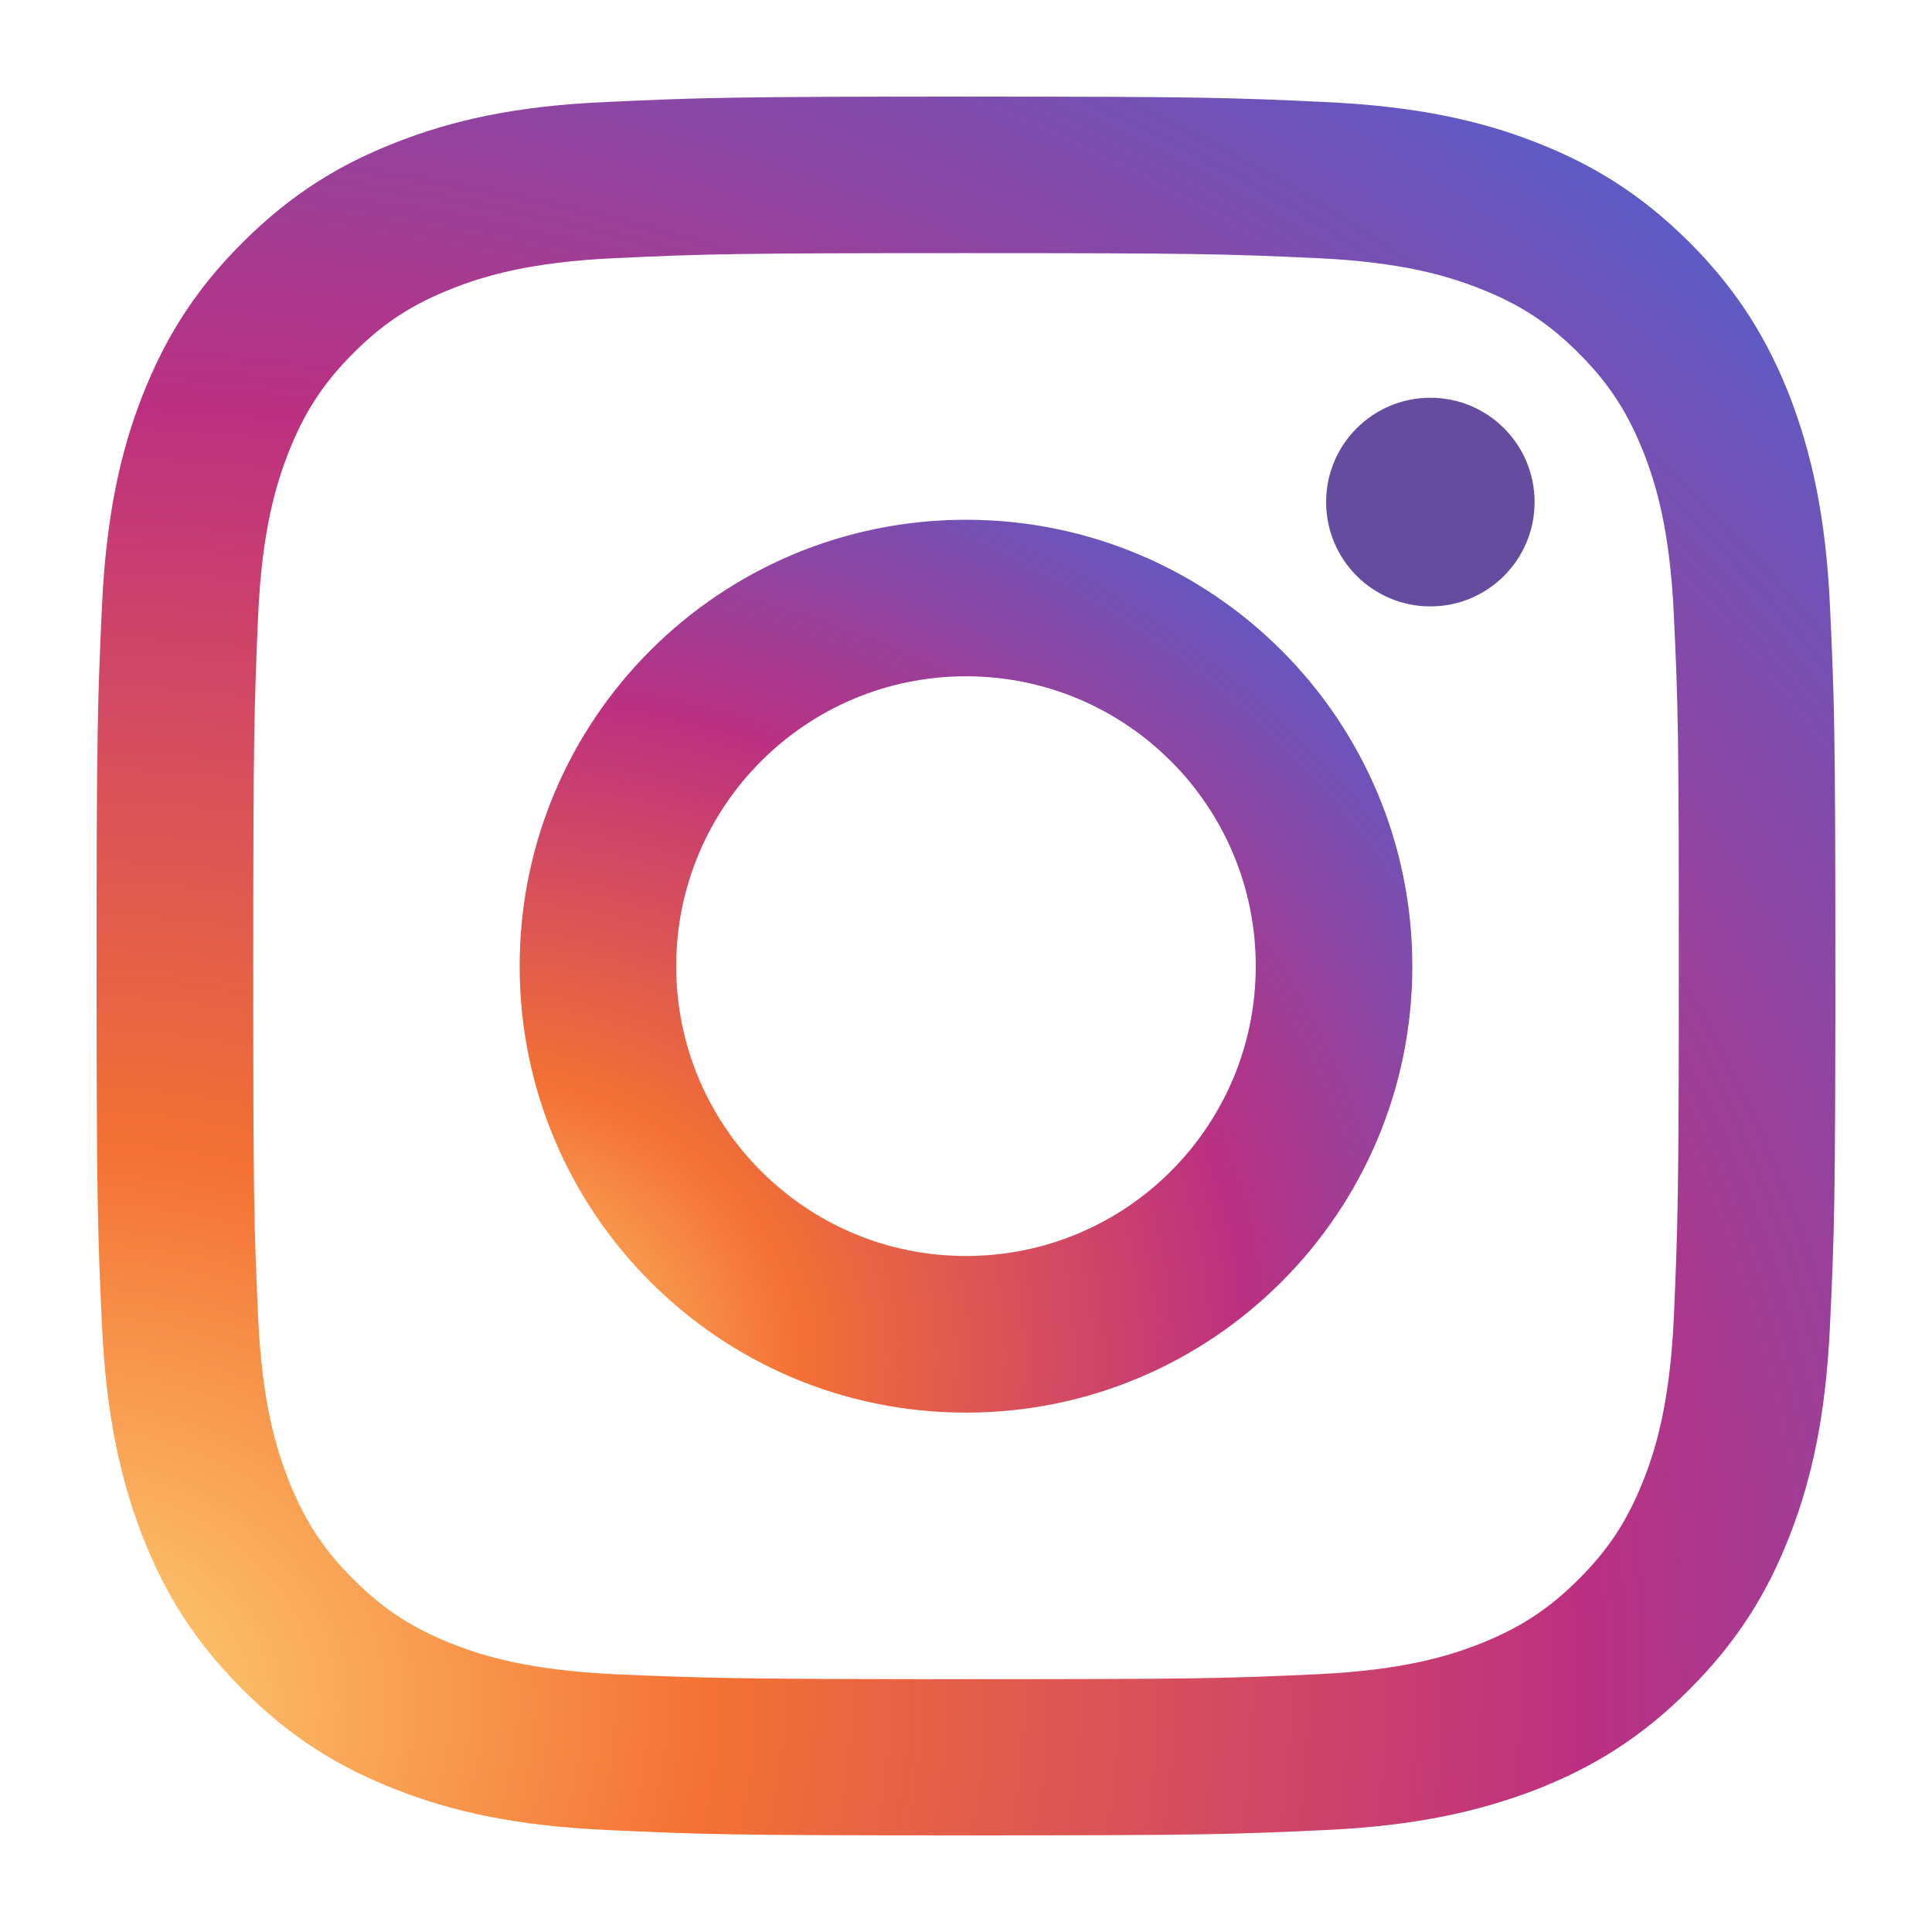
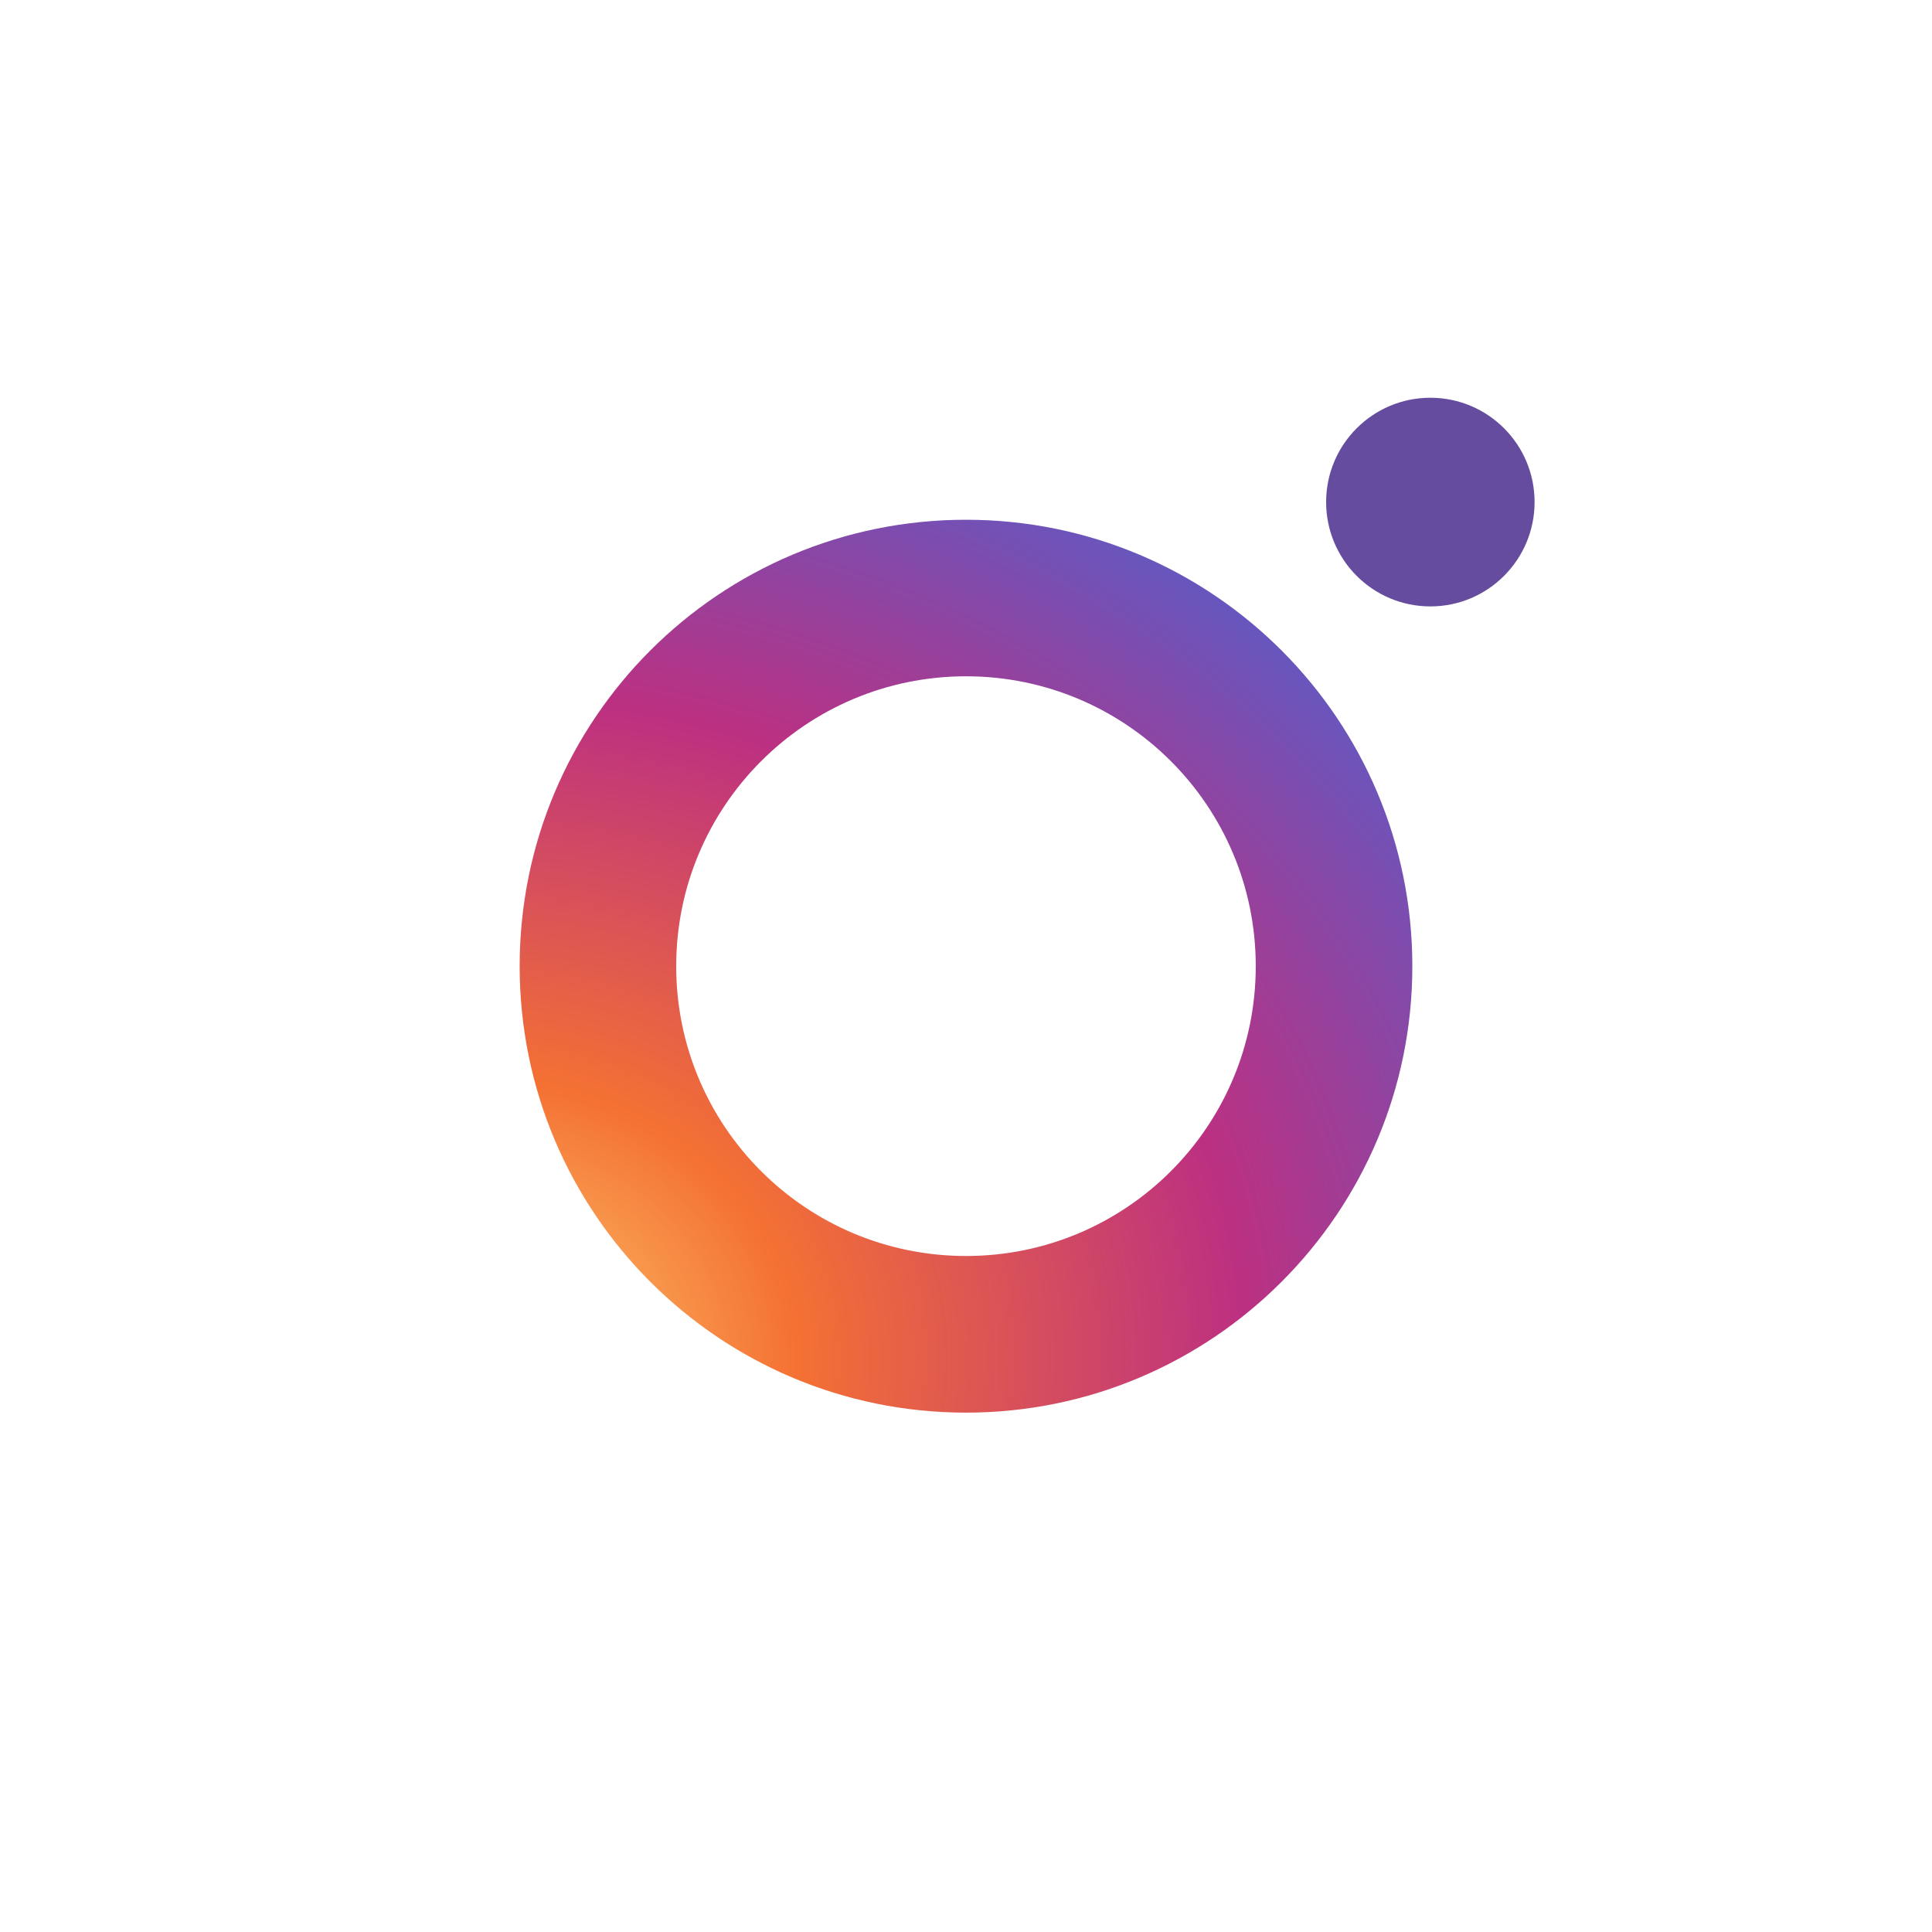
<svg xmlns="http://www.w3.org/2000/svg" id="Vrstva_1" x="0px" y="0px" width="40px" height="40px" viewBox="0 0 40 40" xml:space="preserve">
  <radialGradient id="SVGID_1_" cx="2623.987" cy="-4883.858" r="692.552" gradientTransform="matrix(0.075 -0.004 -0.003 -0.064 -210.381 -266.622)" gradientUnits="userSpaceOnUse">
    <stop offset="0" style="stop-color:#FED576" />
    <stop offset="0.263" style="stop-color:#F47133" />
    <stop offset="0.609" style="stop-color:#BC3081" />
    <stop offset="1" style="stop-color:#4C63D2" />
  </radialGradient>
-   <path fill="url(#SVGID_1_)" d="M8.213,2.943C7.027,3.405,6.024,4.02,5.022,5.022C4.02,6.017,3.405,7.028,2.943,8.207 c-0.445,1.141-0.745,2.451-0.833,4.368C2.022,14.493,2,15.107,2,19.996c0,4.889,0.022,5.505,0.11,7.422 c0.088,1.918,0.394,3.226,0.833,4.37c0.461,1.184,1.076,2.188,2.079,3.189c1.002,1.005,2.005,1.617,3.191,2.079 c1.142,0.445,2.45,0.747,4.367,0.833C14.498,37.979,15.112,38,20,38s5.502-0.021,7.42-0.11c1.915-0.086,3.226-0.396,4.369-0.833 c1.185-0.462,2.186-1.074,3.189-2.079c1-1.001,1.617-2.006,2.078-3.189c0.445-1.145,0.747-2.452,0.833-4.37 c0.09-1.917,0.11-2.533,0.11-7.422c0-4.889-0.021-5.503-0.11-7.421c-0.086-1.917-0.396-3.227-0.833-4.368 c-0.461-1.179-1.078-2.189-2.07-3.184c-1.005-1.002-2.005-1.617-3.191-2.079c-1.142-0.446-2.452-0.745-4.367-0.833 C25.509,2.022,24.896,2,20.008,2s-5.502,0.022-7.42,0.11C10.663,2.19,9.354,2.497,8.213,2.943z M27.272,5.345 c1.756,0.08,2.708,0.372,3.345,0.621c0.841,0.329,1.441,0.717,2.07,1.348c0.629,0.629,1.017,1.229,1.348,2.071 c0.249,0.637,0.539,1.587,0.62,3.345c0.09,1.895,0.103,2.465,0.103,7.274c0,4.808-0.021,5.379-0.103,7.274 c-0.081,1.756-0.371,2.708-0.62,3.345c-0.331,0.842-0.719,1.442-1.348,2.071s-1.229,1.017-2.07,1.348 c-0.637,0.249-1.589,0.539-3.345,0.621c-1.895,0.088-2.466,0.102-7.272,0.102c-4.808,0-5.378-0.021-7.273-0.102 c-1.756-0.082-2.707-0.372-3.344-0.621c-0.841-0.331-1.441-0.719-2.07-1.348s-1.017-1.229-1.347-2.071 c-0.248-0.637-0.542-1.589-0.621-3.345c-0.088-1.896-0.102-2.467-0.102-7.274c0-4.809,0.021-5.379,0.102-7.274 c0.08-1.758,0.374-2.708,0.621-3.345c0.331-0.841,0.718-1.442,1.347-2.071c0.629-0.631,1.229-1.019,2.07-1.348 c0.637-0.249,1.588-0.541,3.344-0.621C14.622,5.257,15.192,5.241,20,5.241C24.807,5.241,25.378,5.257,27.272,5.345z" />
  <radialGradient id="SVGID_2_" cx="2718.614" cy="-5002.021" r="355.671" gradientTransform="matrix(0.075 -0.004 -0.003 -0.064 -209.433 -280.941)" gradientUnits="userSpaceOnUse">
    <stop offset="0" style="stop-color:#FED576" />
    <stop offset="0.263" style="stop-color:#F47133" />
    <stop offset="0.609" style="stop-color:#BC3081" />
    <stop offset="1" style="stop-color:#4C63D2" />
  </radialGradient>
  <path fill="url(#SVGID_2_)" d="M10.759,20.004c0,5.109,4.141,9.243,9.241,9.243c5.101,0,9.241-4.142,9.241-9.243 c0-5.101-4.133-9.243-9.241-9.243C14.894,10.761,10.759,14.895,10.759,20.004z M25.999,20.004c0,3.316-2.684,6-5.999,6 c-3.314,0-6-2.684-6-6c0-3.316,2.687-6.002,6-6.002C23.315,14.002,25.999,16.688,25.999,20.004z" />
-   <path fill="#654C9F" d="M29.615,8.235c1.192,0,2.157,0.967,2.157,2.159c0,1.193-0.965,2.161-2.157,2.161 c-1.194,0-2.159-0.967-2.159-2.161C27.456,9.202,28.421,8.235,29.615,8.235z" />
+   <path fill="#654C9F" d="M29.615,8.235c1.192,0,2.157,0.967,2.157,2.159c0,1.193-0.965,2.161-2.157,2.161 c-1.194,0-2.159-0.967-2.159-2.161C27.456,9.202,28.421,8.235,29.615,8.235" />
  <g />
  <g />
  <g />
  <g />
  <g />
  <g />
  <g />
  <g />
  <g />
  <g />
  <g />
  <g />
  <g />
  <g />
  <g />
</svg>